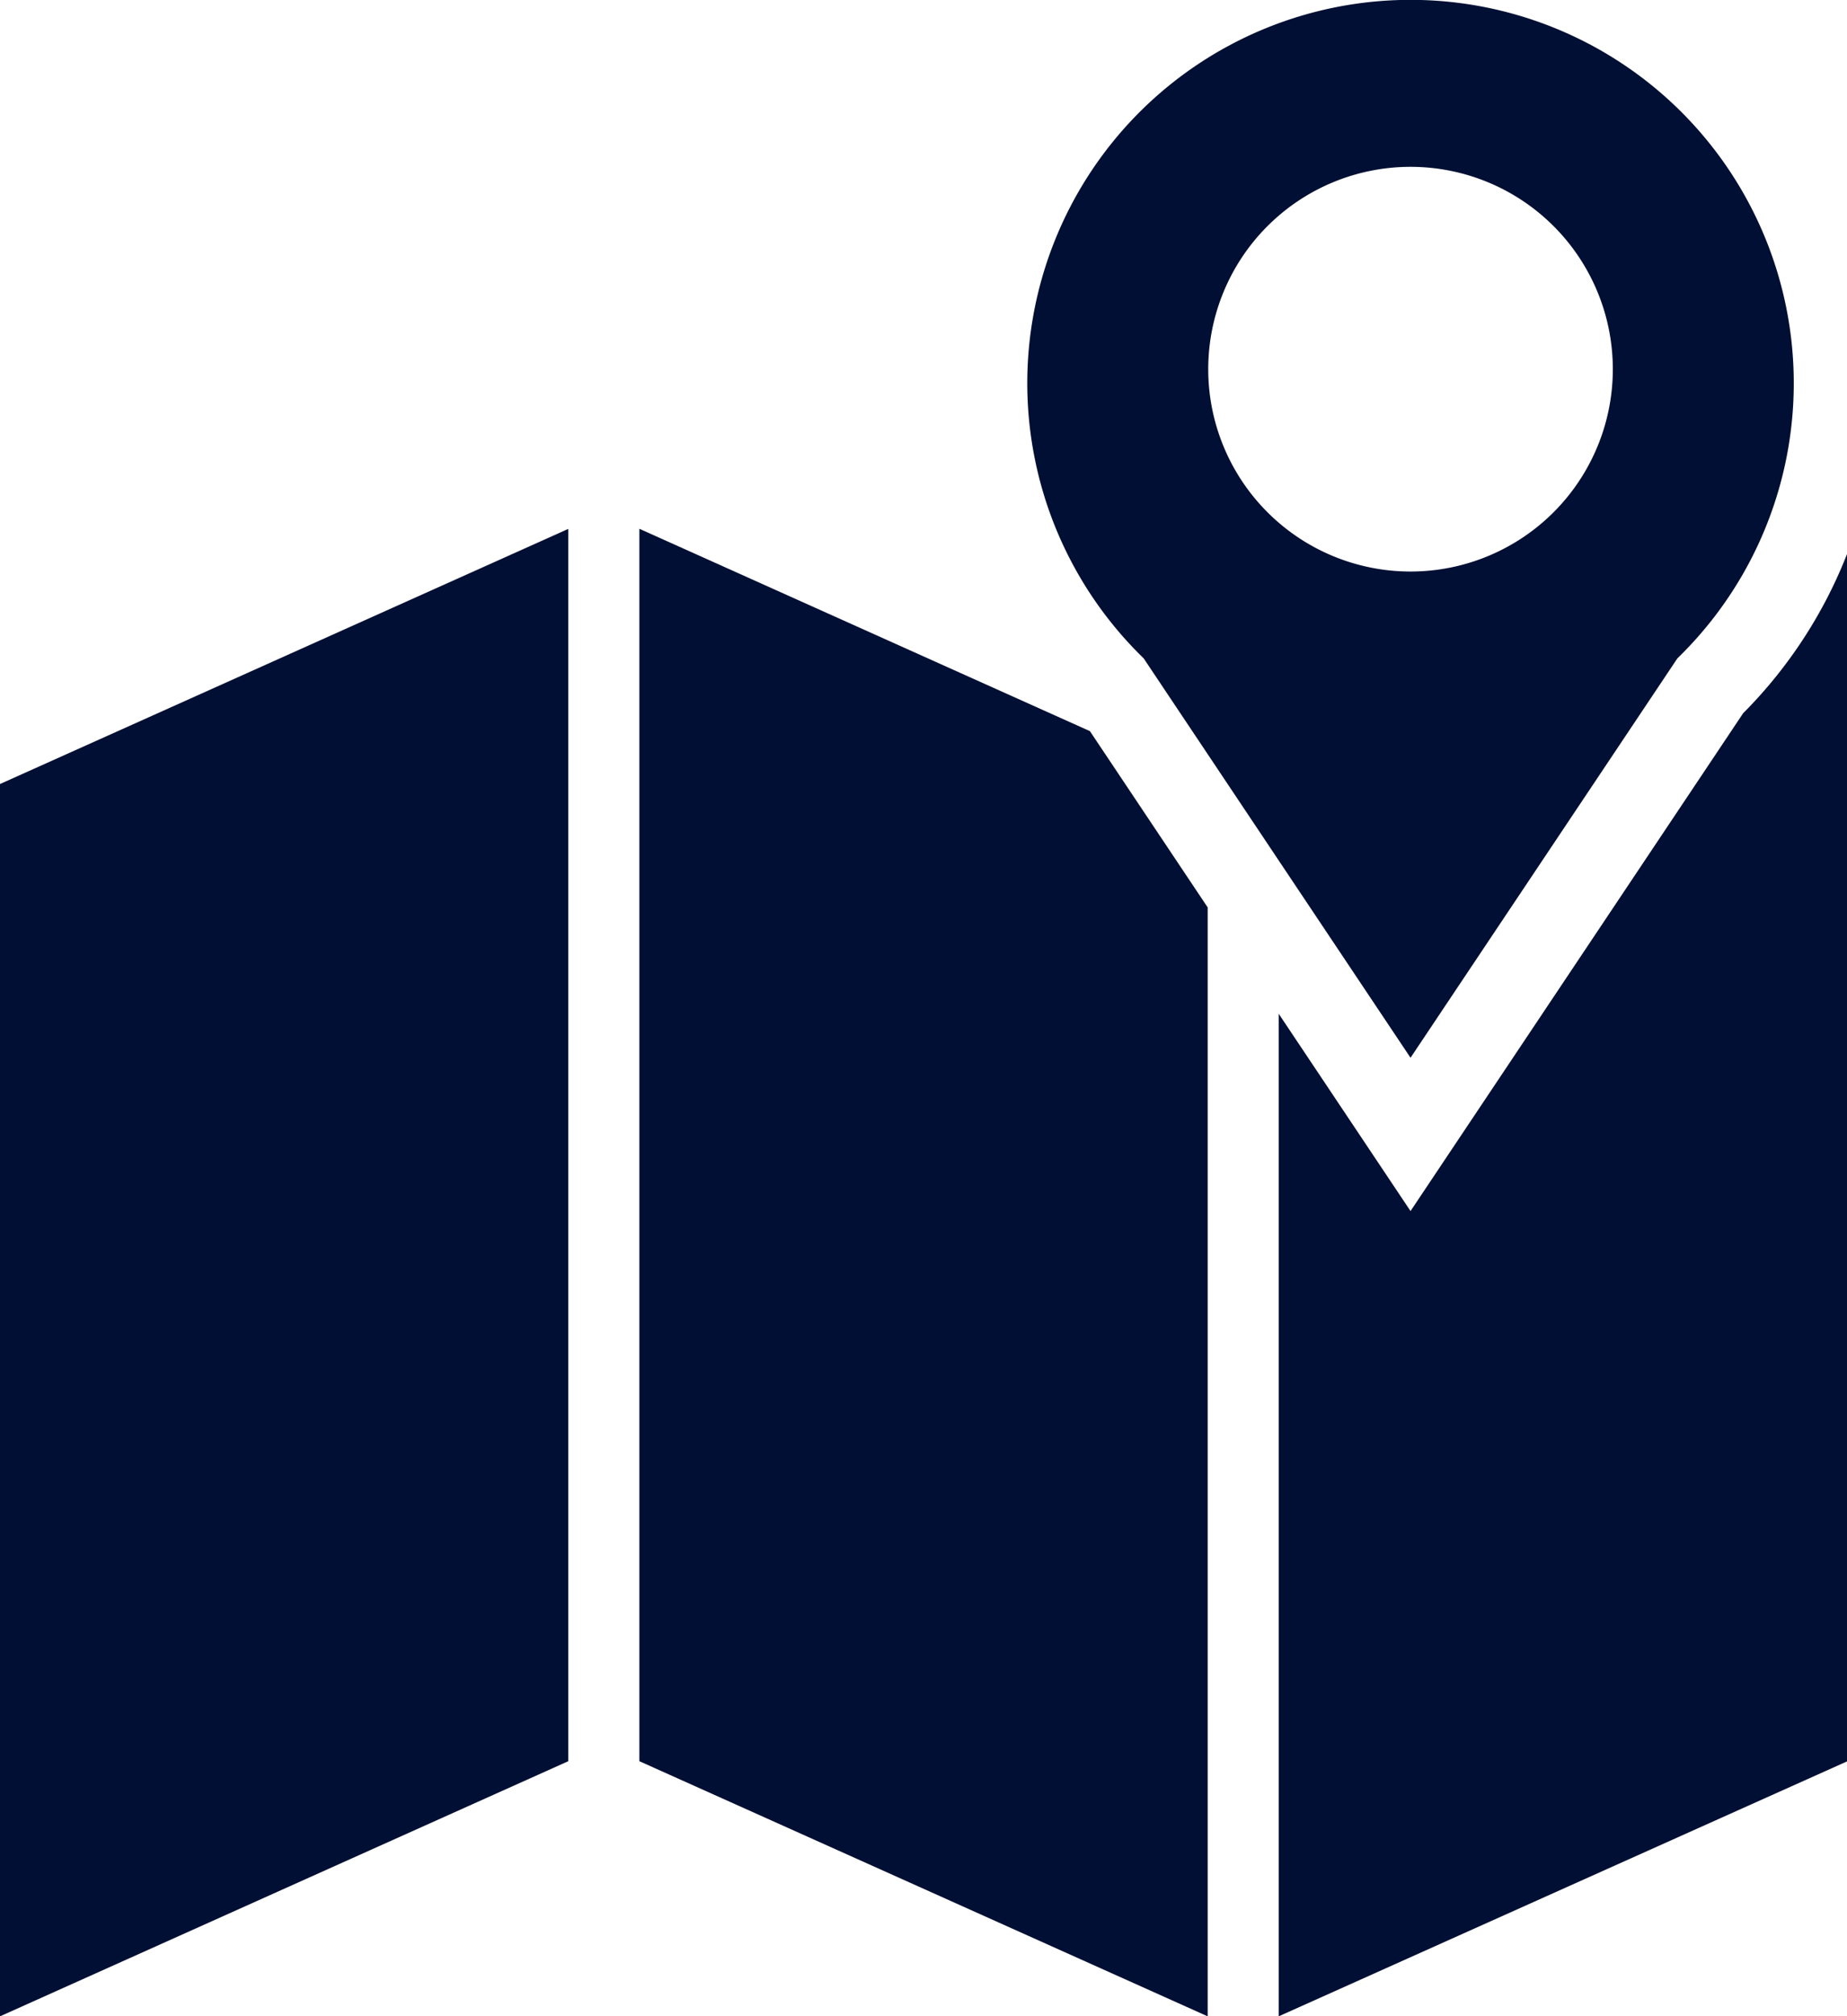
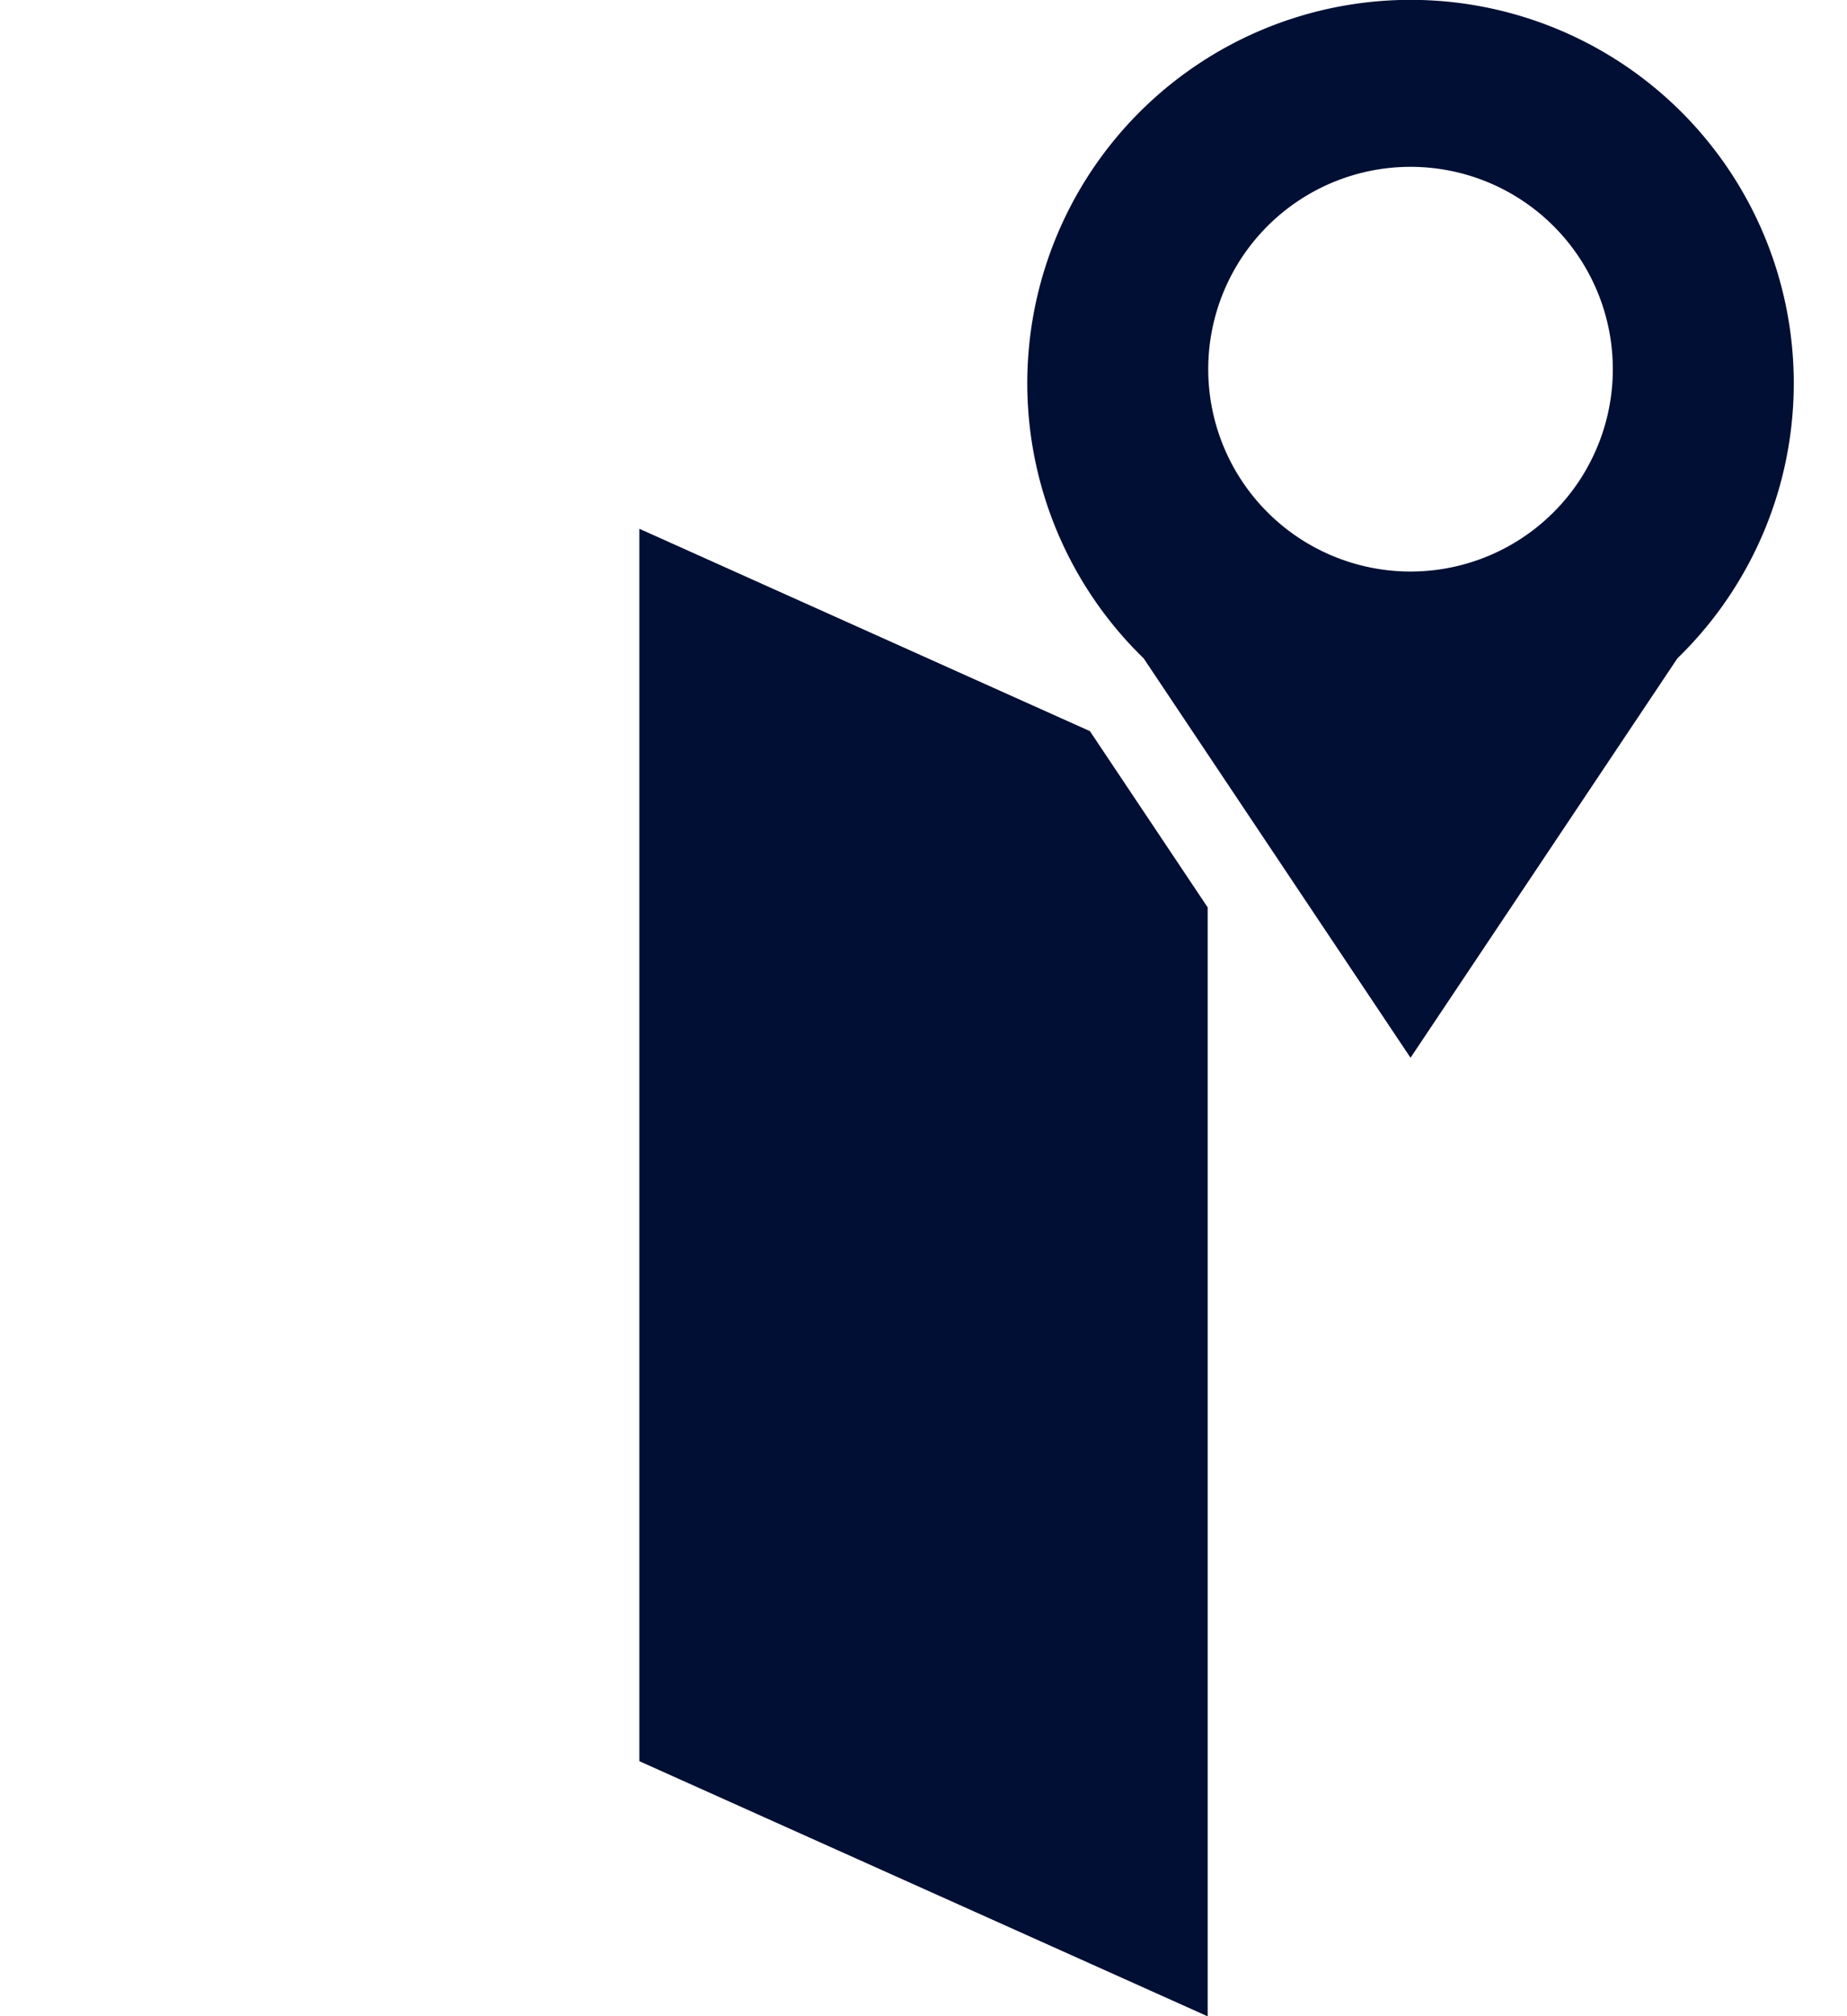
<svg xmlns="http://www.w3.org/2000/svg" id="icon_area_pink" width="58.435" height="63.775" viewBox="0 0 58.435 63.775">
  <defs>
    <clipPath id="clip-path">
      <rect id="長方形_29" data-name="長方形 29" width="58.435" height="63.775" fill="#000f33" />
    </clipPath>
  </defs>
-   <path id="パス_54" data-name="パス 54" d="M0,57.736V96.713l17.98-8.07V49.666Z" transform="translate(0 -32.938)" fill="#000f33" />
  <path id="パス_55" data-name="パス 55" d="M60.058,88.644l17.98,8.07V61.639l-3.726-5.575-14.254-6.4Z" transform="translate(-39.83 -32.939)" fill="#000f33" />
  <g id="グループ_30" data-name="グループ 30">
    <g id="グループ_29" data-name="グループ 29" clip-path="url(#clip-path)">
-       <path id="パス_56" data-name="パス 56" d="M134.819,57.036,124.287,72.795l-4.171-6.241V98.265L138.1,90.2V52.006a14.765,14.765,0,0,1-3.277,5.03" transform="translate(-79.661 -34.49)" fill="#000f33" />
      <path id="パス_57" data-name="パス 57" d="M108.625,33.455l8.443-12.633a12.125,12.125,0,1,0-16.886,0Zm0-28.179a6.4,6.4,0,1,1-6.4,6.4,6.4,6.4,0,0,1,6.4-6.4" transform="translate(-63.999 0.001)" fill="#000f33" />
    </g>
  </g>
</svg>